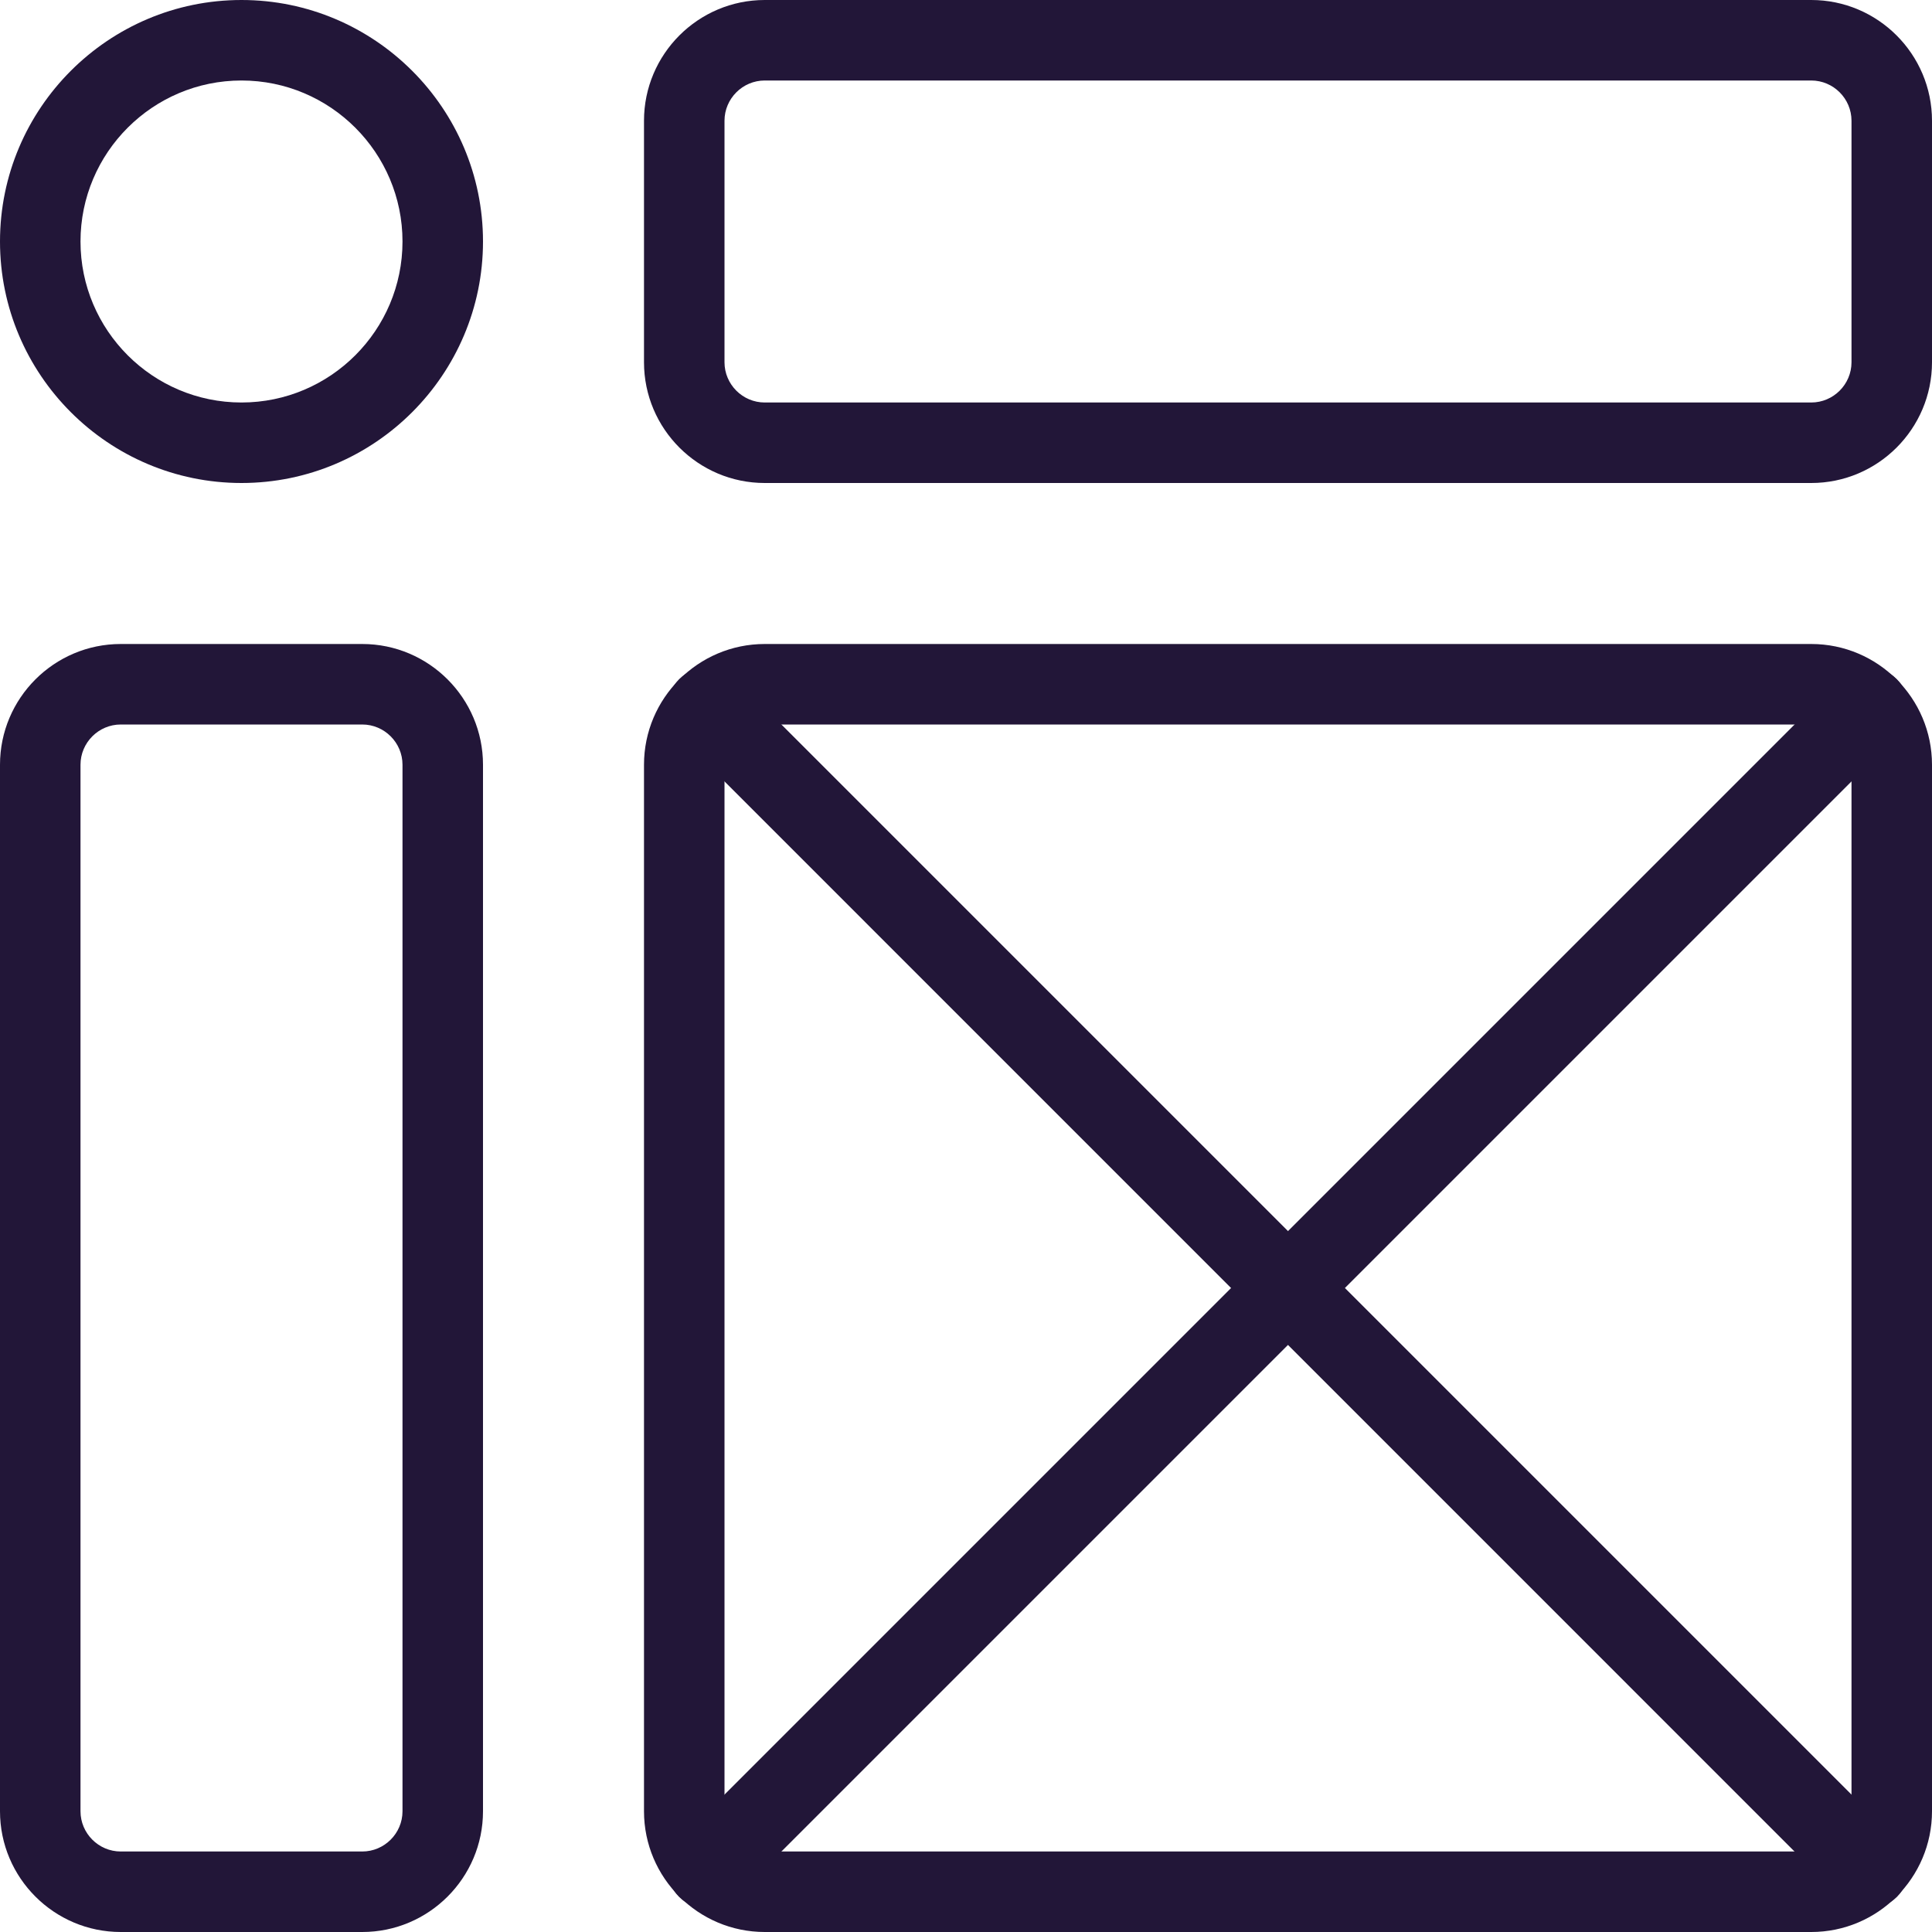
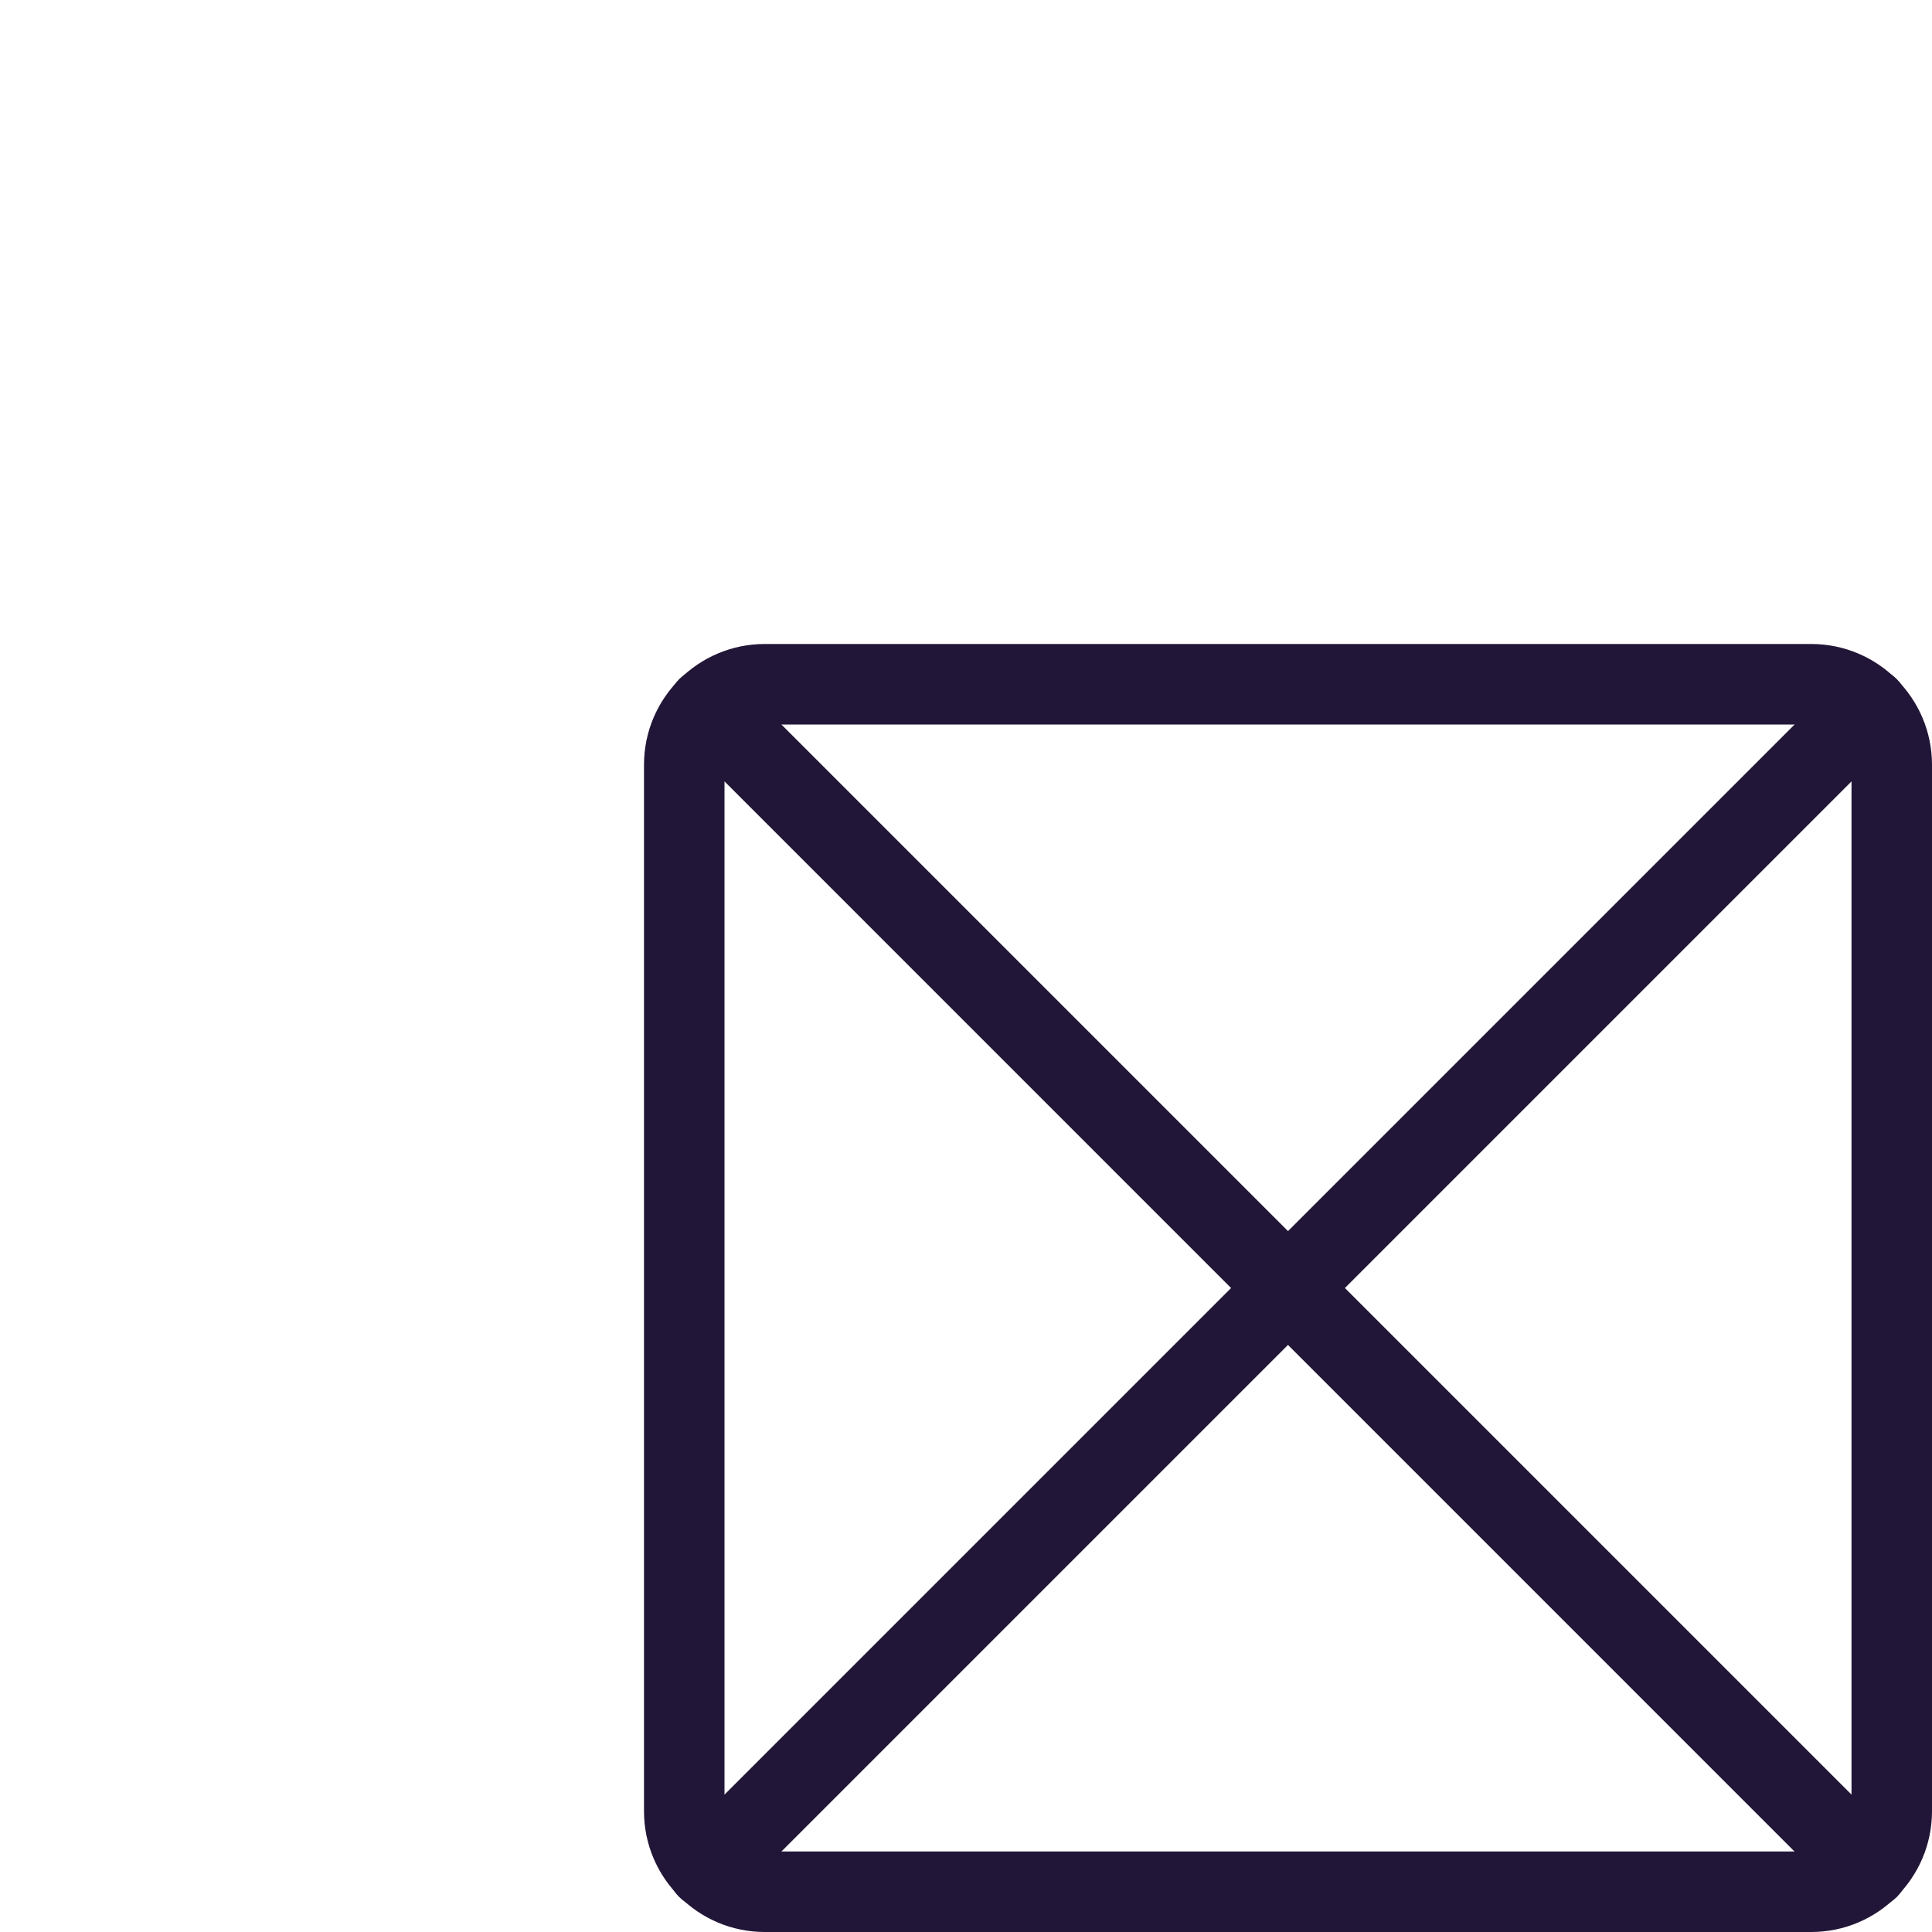
<svg xmlns="http://www.w3.org/2000/svg" version="1.1" width="512" height="512" x="0" y="0" viewBox="0 0 24 24" style="enable-background:new 0 0 512 512" xml:space="preserve" class="">
  <g>
    <g>
-       <path d="m4.5 24h-3c-.827 0-1.5-.673-1.5-1.5v-13c0-.827.673-1.5 1.5-1.5h3c.827 0 1.5.673 1.5 1.5v13c0 .827-.673 1.5-1.5 1.5zm-3-15c-.275 0-.5.225-.5.5v13c0 .275.225.5.5.5h3c.275 0 .5-.225.5-.5v-13c0-.275-.225-.5-.5-.5z" fill="#221638" data-original="#000000" style="" class="" />
-     </g>
+       </g>
    <g>
-       <path d="m22.5 24h-13c-.827 0-1.5-.673-1.5-1.5v-13c0-.827.673-1.5 1.5-1.5h13c.827 0 1.5.673 1.5 1.5v13c0 .827-.673 1.5-1.5 1.5zm-13-15c-.275 0-.5.225-.5.5v13c0 .275.225.5.5.5h13c.275 0 .5-.225.5-.5v-13c0-.275-.225-.5-.5-.5z" fill="#221638" data-original="#000000" style="" class="" />
+       <path d="m22.5 24h-13c-.827 0-1.5-.673-1.5-1.5v-13c0-.827.673-1.5 1.5-1.5h13c.827 0 1.5.673 1.5 1.5v13c0 .827-.673 1.5-1.5 1.5m-13-15c-.275 0-.5.225-.5.5v13c0 .275.225.5.5.5h13c.275 0 .5-.225.5-.5v-13c0-.275-.225-.5-.5-.5z" fill="#221638" data-original="#000000" style="" class="" />
    </g>
    <g>
      <path d="m23.21 23.71c-.128 0-.256-.049-.354-.146l-14.419-14.42c-.195-.195-.195-.512 0-.707s.512-.195.707 0l14.42 14.42c.195.195.195.512 0 .707-.098.097-.226.146-.354.146z" fill="#221638" data-original="#000000" style="" class="" />
    </g>
    <g>
      <path d="m8.79 23.71c-.128 0-.256-.049-.354-.146-.195-.195-.195-.512 0-.707l14.42-14.42c.195-.195.512-.195.707 0s.195.512 0 .707l-14.42 14.42c-.097.097-.225.146-.353.146z" fill="#221638" data-original="#000000" style="" class="" />
    </g>
    <g>
-       <path d="m22.5 6h-13c-.827 0-1.5-.673-1.5-1.5v-3c0-.827.673-1.5 1.5-1.5h13c.827 0 1.5.673 1.5 1.5v3c0 .827-.673 1.5-1.5 1.5zm-13-5c-.275 0-.5.225-.5.5v3c0 .275.225.5.5.5h13c.275 0 .5-.225.5-.5v-3c0-.275-.225-.5-.5-.5z" fill="#221638" data-original="#000000" style="" class="" />
-     </g>
+       </g>
    <g>
-       <path d="m3 6c-1.654 0-3-1.346-3-3s1.346-3 3-3 3 1.346 3 3-1.346 3-3 3zm0-5c-1.103 0-2 .897-2 2s.897 2 2 2 2-.897 2-2-.897-2-2-2z" fill="#221638" data-original="#000000" style="" class="" />
-     </g>
+       </g>
  </g>
</svg>